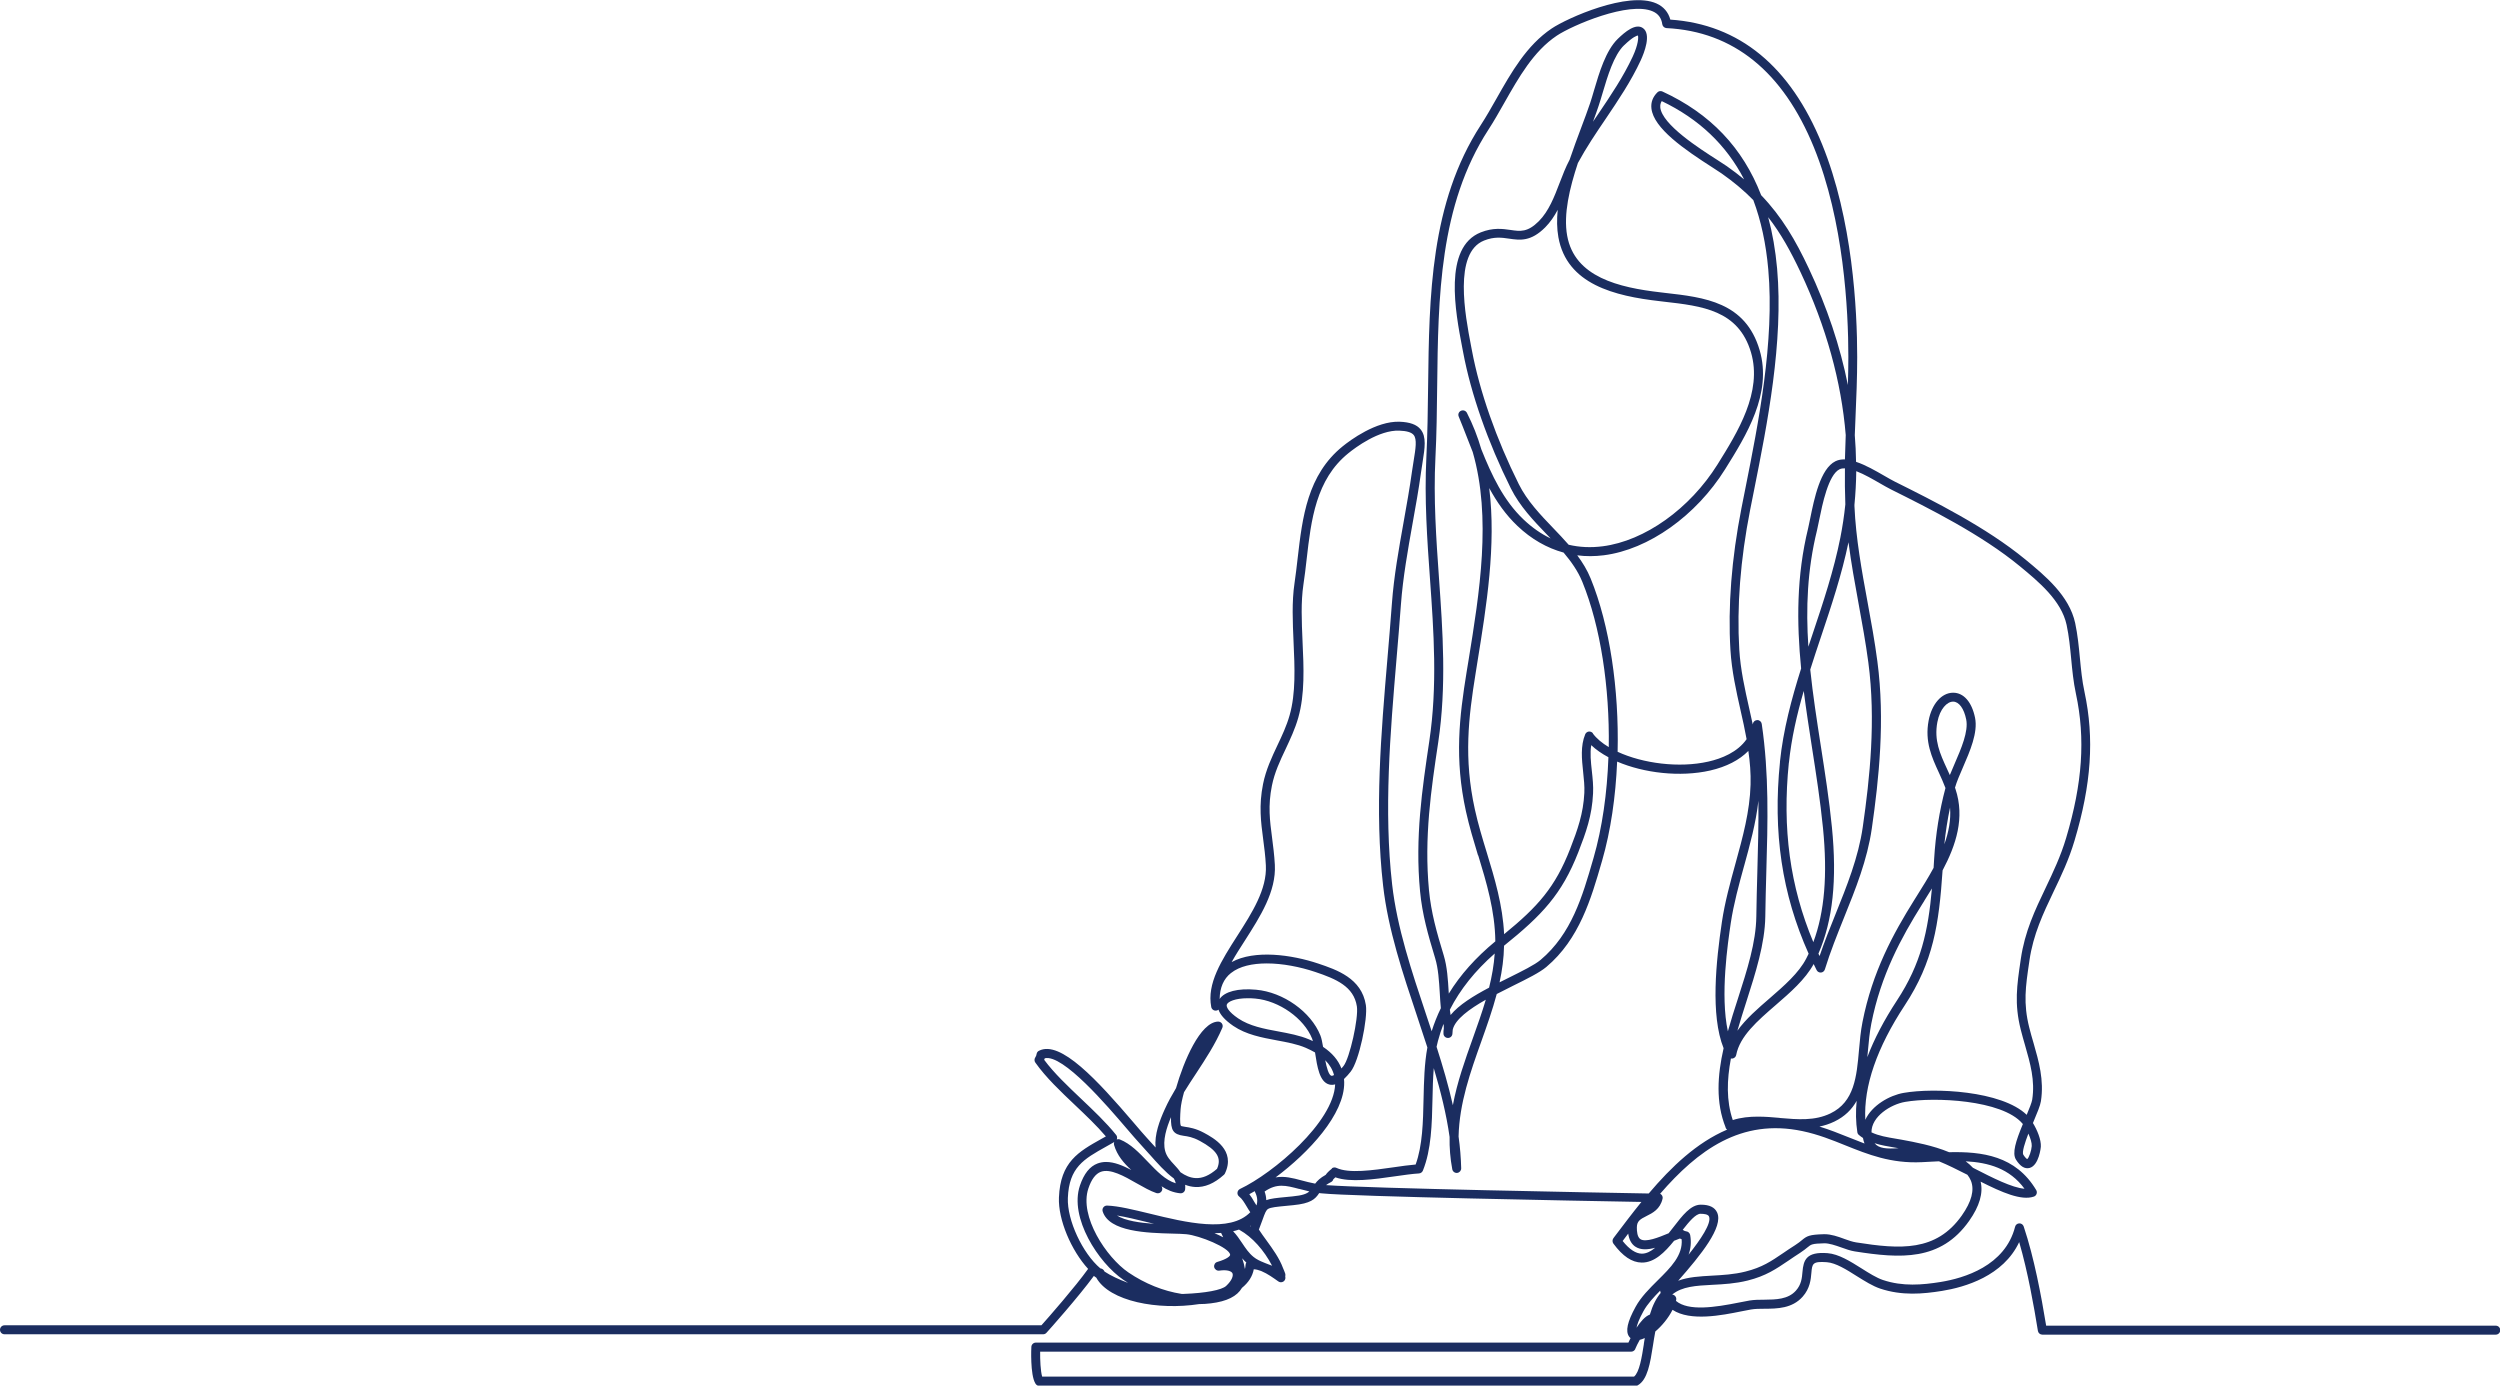
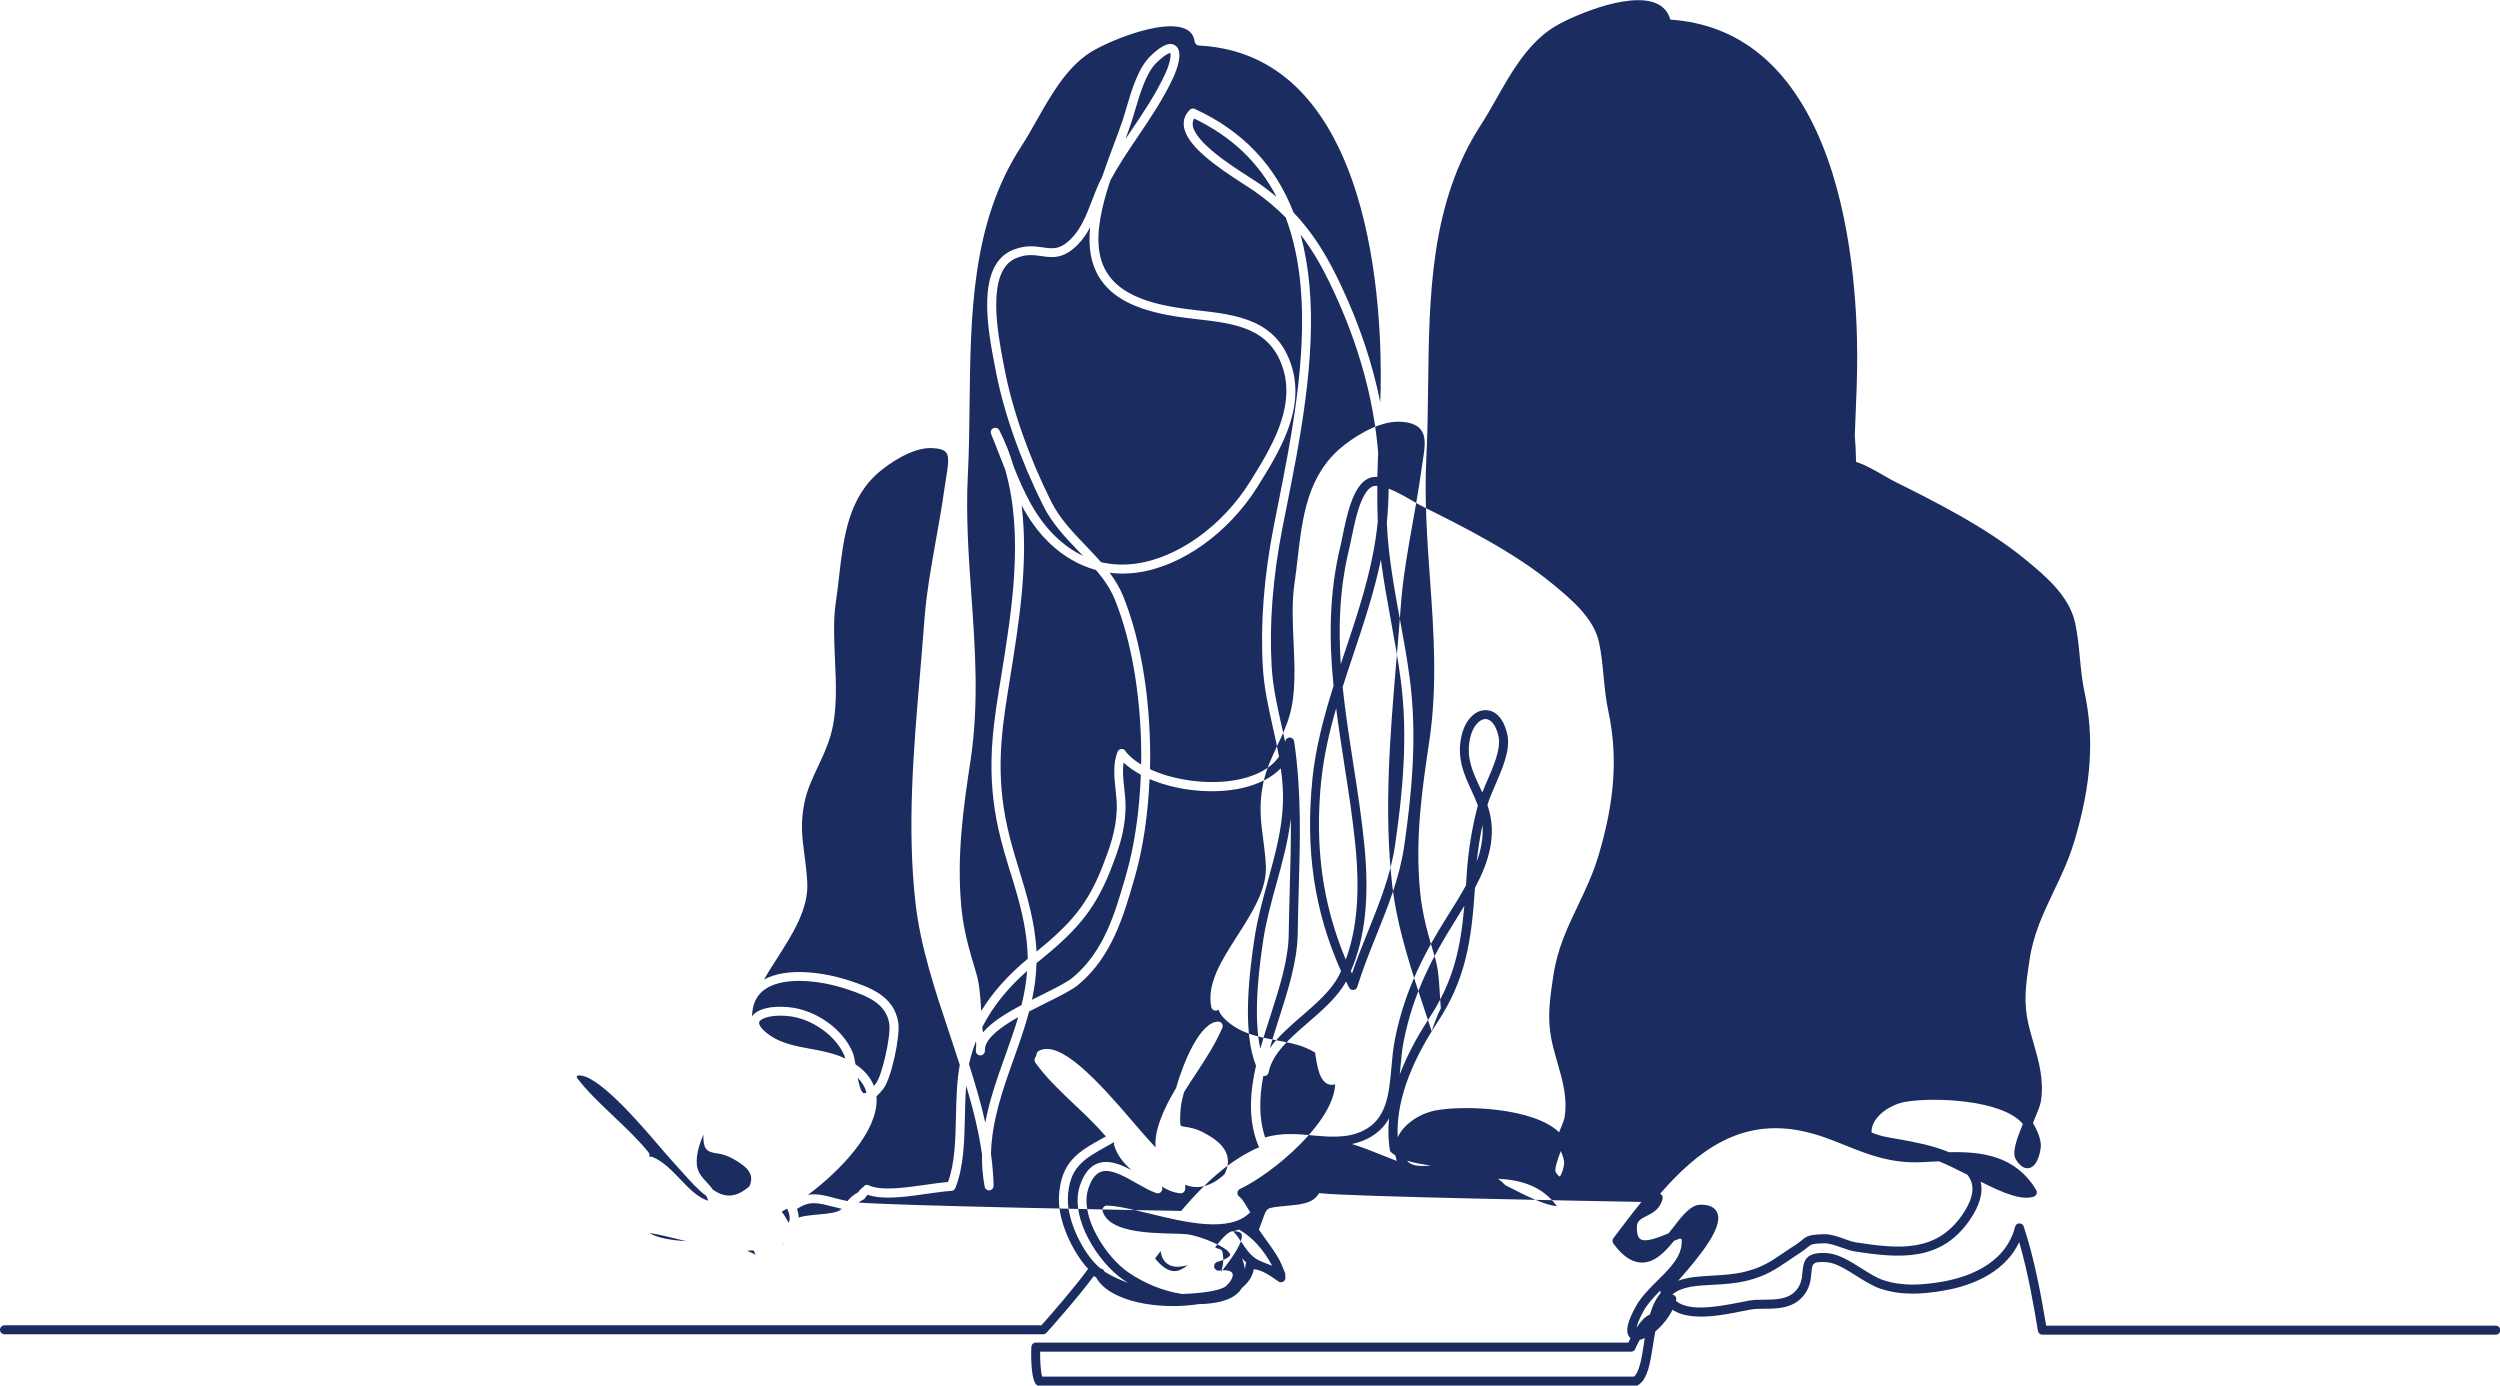
<svg xmlns="http://www.w3.org/2000/svg" id="_レイヤー_2" data-name="レイヤー 2" viewBox="0 0 372.71 206.57">
  <defs>
    <style>
      .cls-1 {
        fill: #1b2d60;
      }
    </style>
  </defs>
  <g id="_背景" data-name="背景">
-     <path class="cls-1" d="M154.36,206.25c-.8-1.27-.61-5.42-.6-5.46,.02-.35,.31-.63,.67-.63h88.34c.09-.19,.19-.42,.32-.67-.09-.07-.16-.15-.21-.22-.58-.79-.27-2.2,.96-4.44,.81-1.48,2.08-2.74,3.31-3.96,1.93-1.91,3.75-3.71,3.56-6.11-.09-.04-.18-.08-.26-.12-.27,.1-.57,.21-.87,.34-1.38,1.71-2.93,3.28-4.83,3.25-1.45-.02-2.83-.94-4.22-2.83-.17-.24-.17-.56,0-.8l.14-.19c1.31-1.73,2.64-3.5,4.04-5.22-9.53-.17-43.01-.8-47.67-1.28-.12-.01-.25-.03-.37-.04-.6,.93-1.3,1.55-3.85,1.8l-.92,.09c-1.57,.15-2.43,.23-2.84,.47-.31,.19-.46,.57-.85,1.66-.14,.39-.31,.86-.53,1.42,.34,.53,.73,1.06,1.13,1.61,.95,1.31,1.93,2.66,2.47,4.13,.12,.26,.22,.53,.32,.8,.05,.14,.05,.29,.01,.43,0,.04,.01,.08,.02,.12,.04,.27-.08,.53-.31,.67-.23,.14-.52,.13-.74-.03-.73-.52-1.62-1.16-2.51-1.53-.04-.02-.09-.03-.13-.05-.34-.13-.69-.22-1.02-.23-.19,1.05-.79,1.98-1.76,2.77-.73,1.26-2.25,2.02-4.65,2.31-.57,.07-1.15,.11-1.74,.11-6.1,.95-13.37-.39-15.33-3.94-.06-.04-.13-.09-.2-.14-.05-.04-.11-.08-.16-.12-2.3,3.14-6.73,8.12-7.08,8.49-.13,.14-.3,.21-.49,.21H.67c-.37,0-.67-.3-.67-.67,0-.37,.3-.67,.67-.67H155.26c1.05-1.17,5.05-5.74,6.96-8.41-2.51-2.74-4.48-7.33-4.35-10.63,.21-5.32,2.92-6.84,6.35-8.76,.21-.12,.43-.24,.65-.36-1.36-1.6-3-3.15-4.59-4.66-2.13-2.02-4.34-4.1-5.93-6.35-.16-.23-.16-.53-.01-.76,.11-.17,.18-.33,.2-.51,.03-.21,.16-.4,.36-.49,3.19-1.63,8.72,4.41,14.12,10.73,.78,.92,1.46,1.71,1.91,2.2,.46,.49,.91,1,1.35,1.49-.19-1.93,.61-4.03,1.37-5.7,.49-1.09,1.07-2.13,1.68-3.15,1.13-3.97,3.59-9.84,6.27-9.92,.22,0,.44,.1,.57,.29,.13,.19,.15,.43,.06,.64-1.05,2.45-2.49,4.63-3.87,6.74-.64,.97-1.26,1.91-1.84,2.86-.28,1-.46,1.88-.51,2.53-.07,.95-.13,2.08,.03,2.45,.03,.07,.12,.1,.64,.18,.63,.09,1.59,.23,2.83,.9,1.42,.77,4.76,2.59,3.11,6.05-.04,.08-.09,.15-.16,.21-1.45,1.3-2.85,1.89-4.29,1.81-.51-.03-1-.14-1.48-.33,.02,.2,.02,.41,0,.64-.01,.18-.09,.35-.23,.47-.14,.12-.32,.17-.5,.16-1.04-.1-1.96-.49-2.8-1.05,.16,.23,.17,.54,0,.77-.17,.24-.48,.34-.76,.25-.92-.31-1.91-.88-2.96-1.47-1.83-1.05-3.91-2.23-5.33-1.7-.78,.3-1.39,1.11-1.85,2.48-1.39,4.13,2.67,10.27,5.97,12.52,2.47,1.68,5.22,2.78,7.93,3.2,.11,0,.21,0,.32,0,3.25-.12,5.67-.58,6.32-1.19,.88-.82,1.1-1.54,.94-1.89-.14-.29-.74-.57-1.97-.39-.34,.05-.67-.18-.75-.52-.07-.34,.13-.69,.47-.78,1.54-.45,1.92-.9,1.91-1.07-.1-1.05-4.56-2.87-6.54-3.06-.5-.05-1.22-.07-2.05-.09-3.77-.1-9.46-.25-10.42-3.32-.06-.21-.02-.43,.11-.6,.13-.17,.34-.27,.56-.26,1.69,.06,3.95,.62,6.35,1.2,5.35,1.31,11.96,2.92,14.99-.21-.2-.28-.38-.58-.55-.87-.35-.58-.67-1.13-1.1-1.46-.19-.14-.29-.37-.26-.6,.02-.23,.17-.44,.38-.54,4.97-2.35,13.96-9.96,14.18-15.59-.29,.08-.58,.1-.88,.02-1.45-.39-1.79-2.62-2.12-4.78-.42-.24-.88-.47-1.38-.69-1.28-.55-2.75-.82-4.31-1.11-2.25-.42-4.58-.85-6.5-2.16-1.36-.93-1.98-1.75-2.2-2.42-.09,.07-.2,.13-.33,.14-.35,.05-.68-.18-.75-.53-.68-3.5,1.54-6.96,3.89-10.63,2.18-3.41,4.44-6.93,4.25-10.49-.07-1.41-.24-2.68-.4-3.9-.34-2.58-.66-5.02-.02-8.22,.43-2.15,1.31-4,2.15-5.79,.67-1.41,1.36-2.87,1.81-4.46,.94-3.29,.76-7.17,.59-10.93-.13-2.96-.27-6.01,.14-8.75,.18-1.22,.33-2.5,.47-3.73,.71-6.11,1.44-12.43,6.72-16.7,1.1-.89,4.97-3.78,8.48-3.66,1.54,.06,2.54,.42,3.13,1.14,.9,1.1,.63,2.76,.3,4.86-.08,.49-.16,1.02-.24,1.58-.34,2.49-.8,5.06-1.25,7.55-.71,4-1.45,8.13-1.74,12.09-.2,2.69-.43,5.46-.66,8.14-.94,11.1-1.91,22.57-.65,33.66,.73,6.4,2.91,12.92,5.02,19.23,.29,.87,.58,1.74,.87,2.62,.37-1.18,.83-2.33,1.37-3.44-.07-.72-.12-1.47-.16-2.25-.11-1.8-.22-3.66-.69-5.2-1.07-3.53-1.92-6.5-2.25-9.97-.77-8.04,.33-15.34,1.38-22.41,1.23-8.24,.66-16.33,.1-24.16-.42-5.87-.85-11.95-.54-18.13,.17-3.47,.22-7.08,.26-10.56,.16-13.46,.32-27.38,7.86-38.99,.8-1.23,1.54-2.54,2.33-3.93,2.21-3.91,4.5-7.95,8.24-10.46,2.31-1.55,11.38-5.61,15.61-3.73,1.06,.47,1.77,1.3,2.07,2.41,10.27,.7,17.88,6.94,22.62,18.57,4.56,11.18,5.24,24.69,5.24,31.75,0,3.08-.13,6.17-.26,9.16-.03,.82-.07,1.64-.1,2.47,.11,1.33,.17,2.66,.19,3.98,1.41,.46,2.91,1.33,4.23,2.09,.58,.33,1.12,.65,1.55,.86,5.73,2.86,13.59,6.77,19.48,11.62,2.91,2.4,6.53,5.38,7.41,9.48,.37,1.75,.54,3.5,.7,5.19,.16,1.66,.32,3.38,.69,5.08,1.48,6.92,1.02,13.75-1.49,22.15-.84,2.83-2,5.27-3.13,7.62-1.55,3.26-3.02,6.34-3.59,10.24l-.03,.22c-.55,3.7-.91,6.15,0,9.78,.19,.78,.42,1.56,.64,2.31,.78,2.72,1.59,5.53,1.1,8.68-.1,.66-.56,1.75-1.09,3.01-.03,.07-.06,.15-.1,.24,.63,1.03,1.24,2.48,1.18,3.54,0,.03-.26,2.79-1.69,3.16-.7,.18-1.38-.23-2.01-1.23-.62-.97-.04-2.75,1.02-5.32-.03-.03-.05-.06-.08-.09-3.03-3.52-13.13-3.97-17.48-3.21-2.14,.37-5.04,2.18-5.01,4.54,1.07,.52,2.35,.73,3.59,.94,.31,.05,.62,.1,.93,.16,1.89,.35,4.66,.86,7.05,1.86,4.91-.11,9.93,.51,12.99,5.65,.1,.17,.12,.38,.05,.57-.07,.19-.22,.34-.41,.4-1.86,.64-4.76-.63-7.93-2.23,.41,1.69-.16,3.65-1.71,5.85-4.25,6.02-10.23,5.62-17.05,4.55-.65-.1-1.34-.35-2.01-.59-.88-.31-1.8-.63-2.55-.62-1.82,.05-1.95,.16-2.48,.6-.25,.2-.58,.48-1.12,.83-.63,.4-1.18,.78-1.71,1.14-1.89,1.28-3.38,2.3-6.09,2.98-1.83,.46-3.65,.56-5.26,.64-2.47,.13-4.51,.24-6,1.45,.17,.02,.34,.1,.45,.24,.14,.16,.19,.38,.14,.59-.01,.04-.02,.08-.03,.12,1.86,1.56,5.78,.97,9.46,.23,.59-.12,1.1-.22,1.52-.29,.69-.11,1.42-.12,2.19-.12,1.74-.02,3.54-.04,4.71-1.35,.82-.92,.9-1.87,.98-2.79,.15-1.73,.52-3.04,3.73-2.8,1.67,.13,3.4,1.22,5.07,2.27,1.14,.72,2.22,1.4,3.19,1.73,2.97,1,5.89,.73,8.59,.3,3.51-.57,9.63-2.39,11.12-8.24,.07-.29,.33-.49,.62-.5,.3-.01,.56,.17,.66,.46,1.57,4.69,2.61,10.3,3.35,14.79h67.03c.37,0,.67,.3,.67,.67,0,.37-.3,.67-.67,.67h-67.6c-.33,0-.61-.24-.66-.56-.59-3.65-1.49-8.77-2.79-13.24-2.37,5.06-8.08,6.73-11.51,7.28-2.87,.46-5.98,.74-9.23-.35-1.12-.38-2.26-1.1-3.48-1.86-1.53-.97-3.12-1.97-4.46-2.07-2.15-.16-2.18,.24-2.3,1.58-.08,.98-.2,2.32-1.31,3.57-1.57,1.75-3.76,1.78-5.7,1.79-.72,0-1.4,.01-1.99,.11-.39,.06-.89,.16-1.46,.28-2.87,.58-7.59,1.53-10.24-.23-.62,1.23-1.58,2.39-2.57,3.23-.13,.68-.24,1.38-.35,2.09-.41,2.62-.8,5.1-2.26,5.93-.1,.06-.21,.09-.33,.09h-88.88c-.23,0-.44-.12-.57-.31Zm90.71-5.91c.04-.28,.09-.57,.14-.86-.26,.12-.51,.21-.75,.27-.29,.52-.52,.99-.63,1.26-.02,.06-.04,.11-.07,.17-.12,.2-.34,.33-.57,.33h-88.12c-.02,1.19,.06,2.92,.3,3.72h88.24c.8-.65,1.16-2.89,1.47-4.89Zm2.51-7.58c-.03-.11-.06-.23-.08-.34-.96,.97-1.89,1.97-2.49,3.06-.69,1.25-.94,2.01-1.03,2.46,.58-.88,1.27-1.7,1.99-1.96,.41-1.39,.95-2.43,1.61-3.22Zm-78.92-18.33c-1.11-1.02-2.11-2.16-2.57-3.73-.04-.15-.03-.3,.02-.44-.42,.25-.84,.48-1.24,.7-3.3,1.85-5.49,3.07-5.67,7.64-.13,3.31,2.2,8.26,4.84,10.49,.21,.03,.39,.13,.52,.29,.04,.05,.08,.11,.11,.19,.9,.6,2.14,1.18,3.51,1.69-.23-.15-.47-.3-.7-.46-3.72-2.53-8.1-9.27-6.48-14.05,.6-1.77,1.46-2.86,2.64-3.3,.41-.15,.83-.22,1.26-.22,1.22,0,2.51,.54,3.76,1.2Zm106.29,10.27c.64,.23,1.24,.44,1.77,.52,6.59,1.04,11.93,1.4,15.75-4,1.46-2.07,1.92-3.82,1.36-5.2-.13-.31-.3-.6-.52-.88-1.46-.74-2.93-1.48-4.24-2.01-.46,.02-.92,.05-1.38,.07-.39,.02-.77,.04-1.15,.06-4.62,.23-8.07-1.16-11.41-2.5-2-.81-4.08-1.64-6.41-2.13-9.18-1.94-15.61,2.88-21.22,9.34,.09,.04,.17,.11,.24,.19,.12,.16,.17,.37,.12,.56-.36,1.55-1.48,2.12-2.39,2.57-.96,.48-1.42,.76-1.44,1.67-.01,.64,.07,1.46,.52,1.77,.79,.54,2.75-.26,4.17-.85,.01,0,.02,0,.04-.01,.22-.28,.44-.56,.66-.84,1.41-1.83,2.63-3.42,4.12-3.43,.02,0,.03,0,.05,0,1.25,0,2.06,.39,2.41,1.17,.97,2.13-2.41,6.31-5.81,10.17,1.51-.57,3.25-.66,5.02-.76,1.62-.09,3.31-.18,5.01-.61,2.49-.62,3.82-1.53,5.66-2.78,.54-.37,1.1-.75,1.75-1.16,.47-.3,.76-.54,.99-.73,.77-.64,1.12-.84,3.3-.9,.04,0,.07,0,.11,0,.98,0,1.97,.35,2.93,.7Zm-89.76,2.89c.19,.54,.33,1.08,.41,1.6,.05-.19,.08-.39,.09-.59,0-.14,.05-.27,.12-.37-.23-.2-.43-.42-.62-.64Zm-1.36-4.04c.53,.55,.94,1.16,1.35,1.77,.52,.78,1.01,1.51,1.72,2.08,.43,.35,.96,.6,1.54,.83,.06,.02,.13,.05,.19,.08,.16,.06,.33,.12,.49,.19,.17,.07,.35,.13,.53,.2-1.2-2.31-2.96-4.28-4.84-5.33-.03-.02-.07-.04-.1-.06-.28,.1-.58,.18-.88,.25Zm69.71-2.6c-.73,0-1.7,1.15-2.67,2.39,.02,.01,.04,.02,.05,.04,.15,.11,.32,.18,.46,.19,.3,.03,.54,.25,.6,.55,.19,1.08,.08,2.04-.24,2.93,1.77-2.22,3.48-4.73,3.04-5.7-.15-.34-.8-.39-1.2-.39-.01,0-.02,0-.04,0Zm-9.75,4.9c-.57-.39-.92-1.04-1.05-1.94-.28,.37-.56,.73-.83,1.1,1,1.25,1.96,1.88,2.85,1.89h.02c.67,0,1.34-.34,1.98-.88-1.12,.3-2.18,.37-2.98-.18Zm-62.73-2c.45,.19,.88,.39,1.3,.61-.1-.22-.21-.43-.31-.65-.32,.02-.65,.04-.98,.04Zm5.33-1.06s.05,.03,.07,.05c.02-.04,.03-.09,.05-.13-.04,.03-.08,.06-.12,.08Zm-14.34-.34c-.33-.08-.65-.16-.97-.24-1.64-.4-3.22-.79-4.56-1,1.23,.79,3.46,1.1,5.53,1.24Zm14.2-4.42c.28,.35,.51,.74,.73,1.13,.11,.19,.22,.38,.34,.55,.19-.59,.16-1.25-.21-1.99-.02-.05-.04-.09-.05-.14-.27,.16-.54,.31-.8,.45Zm7.43-.78c-1.97-.52-3.32-.88-5.15,.39,.16,.43,.24,.86,.25,1.28,.64-.24,1.55-.33,3.01-.47l.92-.09c1.48-.14,2.11-.39,2.49-.74-.54-.12-1.04-.25-1.52-.38Zm63.59-9.15c-1.5-3.74-1.23-7.76-.31-11.83-1.98-4.94-1.12-13-.25-18.84,.44-2.95,1.24-5.85,2.01-8.65,1.11-4.02,2.15-7.82,2.26-11.8,.05-1.71-.09-3.39-.33-5.03-1.33,1.36-3.26,2.36-5.69,2.92-4.48,1.02-9.88,.38-13.87-1.33-.22,5.24-.96,10.34-2.24,14.77l-.08,.27c-1.55,5.36-3.31,11.44-8.24,15.58-1,.84-2.83,1.75-4.94,2.79-.78,.39-1.61,.8-2.45,1.24-.64,2.41-1.48,4.76-2.3,7.07-1.62,4.54-3.28,9.2-3.39,14.18,.22,1.58,.35,3.16,.39,4.74,0,.35-.25,.64-.6,.68-.35,.04-.66-.2-.73-.54-.31-1.65-.43-3.25-.4-4.82-.48-3.41-1.34-6.84-2.36-10.26-.12,1.51-.16,3.08-.19,4.62-.08,3.71-.17,7.54-1.43,10.66-.1,.24-.32,.4-.58,.42-1.01,.06-2.26,.24-3.59,.43-3.12,.45-6.64,.95-8.88,.15-.11,.1-.23,.22-.31,.3-.05,.18-.17,.33-.34,.41-.3,.15-.54,.3-.74,.45,6.4,.49,40.73,1.12,48.11,1.25,3.39-4,7.16-7.59,11.68-9.52-.09-.07-.17-.17-.22-.28Zm36.86,5.99c.08,.04,.16,.08,.25,.13,2.65,1.36,5.6,2.86,7.44,3-2.21-3.02-5.36-3.91-8.77-4.09,.4,.3,.77,.62,1.09,.97Zm-95.59,.1c.2-.16,.47-.19,.7-.08,1.85,.87,5.4,.36,8.54-.09,1.17-.17,2.29-.33,3.27-.41,1.03-2.83,1.11-6.37,1.18-9.8,.06-2.58,.12-5.24,.57-7.65-.5-1.55-1.01-3.09-1.52-4.62-2.13-6.37-4.34-12.96-5.08-19.5-1.28-11.22-.3-22.76,.65-33.92,.23-2.68,.46-5.45,.66-8.13,.29-4.03,1.04-8.2,1.76-12.23,.44-2.47,.9-5.03,1.24-7.5,.08-.57,.16-1.11,.25-1.61,.29-1.77,.51-3.17,0-3.8-.33-.4-1.03-.61-2.14-.65-3.05-.12-6.58,2.54-7.59,3.36-4.86,3.92-5.56,9.97-6.23,15.82-.14,1.24-.29,2.53-.48,3.77-.39,2.61-.26,5.47-.13,8.49,.18,3.86,.36,7.86-.64,11.36-.48,1.69-1.2,3.2-1.88,4.66-.85,1.79-1.65,3.49-2.05,5.48-.6,2.98-.31,5.2,.03,7.78,.16,1.25,.33,2.54,.41,4.01,.21,3.98-2.17,7.69-4.46,11.28-.7,1.09-1.39,2.16-1.98,3.22,3.42-1.87,8.95-1.11,12.91,.22,2.73,.92,6.48,2.18,7.1,6.19,.31,2-1.01,8.37-2.27,9.93-.28,.35-.62,.75-.99,1.09,.01,.15,.02,.31,.03,.47,.09,4.78-5.32,10.54-10.23,14.2,1.32-.23,2.54,.09,3.88,.45,.61,.16,1.28,.34,2.02,.48,.31-.42,.77-.87,1.57-1.31,.15-.23,.42-.53,.94-.94Zm-27.18-2.11c-.46-.52-.94-1.06-1.41-1.57-.48-.51-1.16-1.31-1.96-2.24-2.89-3.38-9.52-11.15-12.23-10.5-.03,.08-.06,.16-.09,.23,1.49,2.01,3.54,3.94,5.51,5.81,1.82,1.73,3.71,3.51,5.22,5.39,.12,.15,.17,.35,.13,.54,0,.05-.02,.1-.04,.14,.15-.06,.32-.06,.48,0,1.58,.63,2.88,1.99,4.13,3.3,1.35,1.41,2.64,2.76,4.19,3.23-.06-.26-.16-.5-.29-.72-1.26-.93-2.44-2.26-3.65-3.63Zm7.49-2c-1.03-.56-1.78-.67-2.38-.75-1.56-.22-1.94-.81-1.89-2.78-.65,1.53-1.29,3.5-.87,5.05,.22,.82,.76,1.41,1.33,2.02,.32,.35,.67,.72,.95,1.14,.73,.51,1.47,.83,2.24,.87,1.03,.06,2.08-.39,3.21-1.38,.72-1.63,0-2.77-2.6-4.18Zm122.8,2.08c.31,.48,.51,.61,.57,.64,.28-.18,.64-1.3,.68-1.94,.03-.46-.19-1.17-.5-1.86-.51,1.33-.99,2.78-.75,3.15Zm-19.3-1.1c-.93-.16-1.93-.32-2.88-.63,.63,.81,1.83,.86,3.58,.75-.23-.04-.46-.08-.7-.12Zm-5.22-1.86c-.13-.1-.21-.25-.23-.41-.23-1.5-.26-3.06-.1-4.67-.71,1.26-1.75,2.33-3.33,3.09-.73,.35-1.47,.59-2.22,.74,1.53,.47,2.96,1.04,4.35,1.6,.79,.32,1.58,.63,2.37,.93-.1-.25-.18-.53-.23-.83-.21-.13-.41-.28-.6-.44Zm-11.81-2.53c2.69,.23,5.23,.45,7.57-.68,3.57-1.72,3.91-5.48,4.26-9.47,.12-1.38,.25-2.8,.52-4.16,1.47-7.49,4.58-13.17,7.72-18.19l.37-.59c.85-1.35,1.73-2.76,2.51-4.2,.03-.43,.06-.87,.08-1.32,.22-3.66,.79-7.22,1.69-10.58-.3-.79-.64-1.55-.98-2.29-1.05-2.28-2.13-4.63-1.53-7.77,.47-2.47,1.93-4.14,3.64-4.15h.02c1.57,0,2.78,1.39,3.26,3.73,.45,2.2-.75,4.97-1.81,7.41-.48,1.1-.93,2.14-1.18,3.02,.02,.06,.04,.13,.07,.19,1.43,4.3,.08,8.37-1.92,12.14-.54,8.03-1.38,13.63-5.63,20.1-4.17,6.34-6.15,12.08-5.89,17.08,.99-2.15,3.6-3.64,5.71-4.01,4.57-.8,14.61-.33,18.35,3.27,.39-.93,.75-1.82,.82-2.25,.45-2.86-.29-5.41-1.06-8.1-.22-.77-.45-1.56-.65-2.36-.97-3.88-.57-6.57-.02-10.3l.03-.22c.6-4.1,2.11-7.27,3.71-10.62,1.1-2.31,2.24-4.7,3.05-7.43,2.44-8.18,2.89-14.8,1.46-21.49-.38-1.77-.55-3.53-.71-5.23-.16-1.65-.32-3.36-.68-5.04-.78-3.64-4.2-6.46-6.95-8.73-5.77-4.76-13.55-8.63-19.22-11.46-.47-.23-1.03-.56-1.63-.9-1.04-.6-2.36-1.37-3.56-1.83-.02,1.68-.11,3.36-.27,5.01,0,.07,0,.13,0,.2,.21,4.84,1.1,9.67,1.96,14.35,.53,2.87,1.07,5.83,1.46,8.81,1.16,8.77,.23,17.51-.83,24.89-.67,4.7-2.44,9.07-4.14,13.29-1.01,2.52-2.06,5.12-2.86,7.73-.08,.26-.31,.45-.58,.47-.27,.02-.53-.12-.65-.37-.15-.3-.3-.6-.44-.9-1.26,2.31-3.49,4.24-5.65,6.11-2.75,2.38-5.36,4.64-5.9,7.45-.05,.27-.27,.48-.55,.53-.08,.01-.17,.01-.24,0-.6,3.19-.7,6.29,.28,9.17,1.23-.39,2.48-.51,3.75-.51,1.1,0,2.21,.09,3.29,.19Zm-48.74-13.15c-.01,.24-.03,.46-.05,.63-.04,.35-.34,.61-.69,.59-.35-.01-.63-.29-.64-.64-.01-.26,0-.51,.05-.76,0-.3,0-.55-.05-.69-.32,.84-.6,1.69-.83,2.57-.07,.28-.14,.56-.2,.84,.92,2.88,1.78,5.79,2.43,8.71,.64-3.45,1.82-6.75,2.98-9.99,.69-1.94,1.37-3.84,1.93-5.74-2.44,1.38-4.58,2.93-4.93,4.47Zm-19.01,4.54c.21,1.07,.51,2.21,.92,2.32,.03,0,.15,.03,.39-.11-.21-.81-.65-1.55-1.31-2.21Zm-14.05-13c-1.1,.87-1.66,2.17-1.69,3.87,.73-1.1,2.74-1.63,5.43-1.38,4.06,.36,8.18,3.29,9.59,6.81,.17,.42,.28,1.02,.4,1.71,1.35,.9,2.26,1.97,2.74,3.22,.1-.11,.2-.23,.31-.37,.92-1.15,2.26-7.13,1.99-8.89-.46-2.96-3.08-4.08-6.21-5.13-2.27-.76-4.87-1.27-7.22-1.27-2.13,0-4.05,.41-5.32,1.42Zm103.37-10.77l-.37,.59c-3.07,4.91-6.11,10.47-7.54,17.74-.25,1.29-.38,2.68-.5,4.02-.03,.32-.06,.64-.09,.96,1.02-2.7,2.5-5.53,4.43-8.47,3.57-5.44,4.64-10.3,5.2-16.68-.38,.62-.76,1.24-1.14,1.84Zm-103.99,15.48c-.12,.33,.25,1.07,1.69,2.05,1.69,1.15,3.87,1.56,5.99,1.95,1.56,.29,3.18,.59,4.59,1.19,.19,.08,.38,.16,.56,.25-.04-.14-.07-.26-.11-.36-1.22-3.04-4.93-5.66-8.47-5.98-.4-.04-.77-.05-1.11-.05-1.92,0-2.98,.51-3.14,.94Zm77.11-20.65c-.76,2.77-1.55,5.63-1.98,8.5-.43,2.92-1.6,10.74-.43,16.13,.45-1.62,.97-3.24,1.49-4.85,1.39-4.32,2.7-8.41,2.75-12.26,.03-2.22,.09-4.44,.15-6.59,.1-3.63,.2-7.16,.16-10.67-.37,3.33-1.27,6.58-2.14,9.75Zm5.35-15.54c.49-4.75,1.73-9.39,3.16-13.92-.67-6.82-.7-13.79,1.05-20.93,.09-.36,.19-.85,.3-1.42,.6-2.96,1.51-7.44,3.77-8.55,.43-.21,.9-.29,1.41-.27,.03-1.22,.07-2.43,.12-3.63-.65-7.96-2.92-16.16-6.74-24.29-1.44-3.05-2.91-5.74-4.82-8.19,.64,2.36,1.08,4.91,1.33,7.65,.97,10.96-1.47,23.19-3.43,33.02-.2,1.01-.4,2-.59,2.96-1.46,7.44-2,14.44-1.62,20.81,.18,3.01,.84,5.95,1.48,8.79,.18,.79,.36,1.6,.53,2.4,0-.04,.02-.08,.02-.12,.06-.31,.34-.54,.66-.54,0,0,.01,0,.01,0,.33,0,.6,.25,.65,.57,1.1,7.49,.9,14.61,.68,22.15-.06,2.14-.12,4.36-.15,6.57-.06,4.06-1.46,8.43-2.81,12.65-.46,1.45-.93,2.91-1.35,4.37,1.25-1.75,3.05-3.31,4.81-4.83,2.14-1.86,4.36-3.78,5.47-5.96,.12-.23,.23-.46,.34-.69-3.99-8.92-5.34-18.09-4.27-28.6Zm-42.51,28.56c-2.94,2.59-5.16,5.36-6.7,8.39,.03,.27,.07,.54,.11,.79,1.24-1.51,3.41-2.85,5.74-4.08,.42-1.68,.72-3.37,.84-5.1Zm-2.5-14.62c-.64-2.12-1.31-4.32-1.8-6.56-1.73-7.88-.98-14.08,.1-20.78l.28-1.7c1.64-10.09,3.46-21.31,.63-31.09-.28-.71-.56-1.43-.84-2.14-.43-1.1-.83-2.14-1.25-3.15-.14-.33,0-.71,.34-.86,.32-.15,.71-.02,.88,.3,.9,1.76,1.61,3.58,2.15,5.44,1.54,3.85,3.31,7.64,6.31,10.48,1.27,1.2,2.61,2.14,4.03,2.81-.19-.2-.38-.39-.57-.59-1.99-2.07-4.04-4.21-5.37-6.88-3.41-6.85-5.94-14.05-7.11-20.29l-.14-.73c-1-5.21-2.85-14.91,2.77-17.14,1.85-.73,3.22-.53,4.43-.36,1.48,.22,2.55,.37,4.23-1.31,1.48-1.49,2.3-3.62,3.09-5.69,.45-1.17,.91-2.38,1.5-3.48,0,0,.01-.02,.01-.03,.54-1.62,1.14-3.2,1.69-4.68,.5-1.33,.97-2.58,1.35-3.71,.19-.56,.38-1.21,.58-1.9,.78-2.65,1.76-5.95,3.55-7.69,1.09-1.06,2.67-2.37,3.75-1.6,1.28,.91,.19,3.67-.34,4.82-1.43,3.09-3.36,5.95-5.22,8.71-1.44,2.12-2.92,4.32-4.14,6.58-1.24,3.74-2.18,7.66-1.6,10.84,1.11,6.17,7.68,7.73,13.97,8.45l.58,.07c5.91,.67,12.03,1.36,14.14,8.53,1.91,6.47-2,12.73-5.14,17.76-4.33,6.94-11.42,11.98-18.08,12.83-1.35,.17-2.68,.18-3.97,.01,.8,1.07,1.49,2.2,2,3.45,2.86,7.01,4.24,16.58,4.02,25.84,3.76,1.74,9.18,2.45,13.53,1.46,1.99-.45,4.35-1.4,5.7-3.34-.26-1.45-.58-2.88-.9-4.29-.65-2.89-1.32-5.88-1.51-9-.39-6.48,.16-13.59,1.64-21.14,.19-.97,.39-1.96,.59-2.97,1.94-9.74,4.36-21.87,3.41-32.64-.34-3.83-1.08-7.27-2.23-10.33-1.34-1.37-2.89-2.68-4.71-3.96-.31-.21-.79-.52-1.34-.88-4.25-2.72-8.82-5.87-9.14-8.83-.1-.9,.2-1.7,.89-2.39,.2-.2,.5-.25,.75-.13,7.12,3.28,11.99,8.38,14.72,15.46,3.08,3.2,5.13,6.72,7.1,10.91,2.73,5.79,4.68,11.63,5.83,17.39,.04-1.39,.07-2.79,.07-4.19,0-6.96-.67-20.28-5.14-31.25-4.61-11.29-12-17.27-21.97-17.77-.32-.02-.58-.26-.63-.57-.13-.93-.59-1.56-1.41-1.92-3.52-1.57-12.02,2.08-14.32,3.62-3.48,2.33-5.68,6.24-7.82,10.01-.8,1.41-1.55,2.74-2.37,4-7.33,11.29-7.49,25.01-7.64,38.28-.04,3.5-.08,7.12-.26,10.61-.31,6.11,.12,12.14,.53,17.97,.56,7.9,1.14,16.07-.11,24.45-1.05,6.99-2.13,14.21-1.38,22.09,.32,3.35,1.15,6.26,2.2,9.71,.51,1.68,.63,3.63,.74,5.51,0,.06,0,.12,.01,.18,1.71-2.79,4.01-5.37,6.94-7.79-.05-4.57-1.32-8.77-2.55-12.82Zm16.88-16.43c-.2,1.18-.06,2.49,.09,3.86,.12,1.1,.24,2.23,.18,3.34-.15,3.29-1.05,5.81-2.2,8.76-2.45,6.27-5.4,9.38-11.07,13.94-.03,1.86-.28,3.67-.67,5.46,.48-.24,.97-.48,1.44-.72,1.95-.97,3.79-1.88,4.67-2.62,4.62-3.88,6.25-9.49,7.82-14.93l.08-.27c1.3-4.49,2.03-9.69,2.22-15.02-.99-.53-1.86-1.13-2.56-1.8Zm34.25-16.15c-.54,1.61-1.08,3.24-1.6,4.88,.39,3.77,.98,7.56,1.58,11.42,.61,3.93,1.25,8,1.65,12.08,.78,7.85,.14,13.89-2.01,18.85,.06,.12,.11,.24,.17,.36,.72-2.12,1.56-4.22,2.38-6.25,1.67-4.15,3.41-8.45,4.06-12.99,1.05-7.3,1.97-15.92,.83-24.53-.39-2.94-.93-5.89-1.45-8.74-.55-3-1.11-6.07-1.51-9.18-1,4.82-2.57,9.54-4.1,14.1Zm-4.79,18.77c-1,9.81,.16,18.41,3.65,26.75,1.68-4.52,2.13-10.01,1.44-17.01-.4-4.04-1.03-8.09-1.64-12-.43-2.79-.87-5.6-1.23-8.44-1.02,3.51-1.84,7.09-2.21,10.7Zm-29.23-4.37c.56,.76,1.38,1.44,2.38,2.04,.14-8.87-1.21-17.95-3.94-24.64-.66-1.61-1.65-3.01-2.79-4.36-2.49-.68-4.82-2.01-6.88-3.97-1.75-1.66-3.09-3.59-4.21-5.65,1.06,8.52-.41,17.6-1.76,25.93l-.27,1.7c-1.06,6.57-1.79,12.63-.11,20.28,.48,2.19,1.14,4.36,1.78,6.45,1.17,3.84,2.37,7.8,2.58,12.15,5.05-4.12,7.62-7,9.85-12.73,1.1-2.83,1.96-5.25,2.11-8.33,.05-1.01-.07-2.09-.18-3.14-.2-1.89-.41-3.85,.31-5.6,.09-.22,.3-.38,.54-.41,.03,0,.05,0,.08,0,.21,0,.41,.1,.54,.27Zm52.41,16.53c.64-1.79,1-3.62,.85-5.48-.37,1.78-.66,3.61-.85,5.48Zm1.3-21.27c-.88,0-1.96,1.06-2.34,3.06-.51,2.72,.39,4.69,1.44,6.97,.14,.3,.28,.61,.42,.92,.22-.54,.46-1.1,.71-1.68,.98-2.26,2.09-4.82,1.73-6.61-.33-1.64-1.08-2.66-1.95-2.66h0Zm-16.13-34.78c-.3-.01-.57,.03-.79,.14-1.67,.82-2.57,5.24-3.05,7.62-.12,.58-.22,1.08-.31,1.47-1.46,5.94-1.67,11.65-1.29,17.36,.21-.63,.42-1.26,.63-1.89,1.56-4.66,3.17-9.48,4.14-14.38,.32-1.63,.57-3.27,.74-4.94-.07-1.8-.08-3.59-.06-5.38Zm-44.67-35.93c-2.15,2.16-3.78,1.92-5.37,1.69-1.1-.16-2.23-.33-3.75,.28-4.59,1.83-2.81,11.16-1.95,15.65l.14,.73c1.15,6.12,3.63,13.21,6.99,19.94,1.24,2.49,3.22,4.56,5.14,6.56,.77,.8,1.55,1.62,2.29,2.47,1.62,.38,3.31,.46,5.08,.23,6.28-.81,12.99-5.6,17.12-12.21,3-4.81,6.72-10.79,4.99-16.68-1.86-6.32-7.28-6.93-13.01-7.58l-.58-.07c-6.77-.77-13.87-2.51-15.13-9.54-.23-1.29-.24-2.66-.1-4.08-.5,.95-1.1,1.84-1.86,2.61Zm17.15-17.88c.28,2.58,5.85,6.14,8.53,7.85,.59,.38,1.06,.68,1.39,.91,.93,.65,1.78,1.31,2.58,1.97-2.66-5.15-6.74-9.01-12.28-11.67-.18,.29-.25,.6-.21,.94Zm-5.39-9.27c-1.54,1.49-2.46,4.61-3.2,7.1-.21,.7-.4,1.36-.6,1.94-.25,.75-.53,1.53-.84,2.36,.27-.4,.53-.79,.8-1.18,1.84-2.72,3.73-5.53,5.12-8.52,.85-1.84,.87-2.89,.78-3.15-.15,.02-.73,.17-2.05,1.45Z" />
+     <path class="cls-1" d="M154.36,206.25c-.8-1.27-.61-5.42-.6-5.46,.02-.35,.31-.63,.67-.63h88.34c.09-.19,.19-.42,.32-.67-.09-.07-.16-.15-.21-.22-.58-.79-.27-2.2,.96-4.44,.81-1.48,2.08-2.74,3.31-3.96,1.93-1.91,3.75-3.71,3.56-6.11-.09-.04-.18-.08-.26-.12-.27,.1-.57,.21-.87,.34-1.38,1.71-2.93,3.28-4.83,3.25-1.45-.02-2.83-.94-4.22-2.83-.17-.24-.17-.56,0-.8l.14-.19c1.31-1.73,2.64-3.5,4.04-5.22-9.53-.17-43.01-.8-47.67-1.28-.12-.01-.25-.03-.37-.04-.6,.93-1.3,1.55-3.85,1.8l-.92,.09c-1.57,.15-2.43,.23-2.84,.47-.31,.19-.46,.57-.85,1.66-.14,.39-.31,.86-.53,1.42,.34,.53,.73,1.06,1.13,1.61,.95,1.31,1.93,2.66,2.47,4.13,.12,.26,.22,.53,.32,.8,.05,.14,.05,.29,.01,.43,0,.04,.01,.08,.02,.12,.04,.27-.08,.53-.31,.67-.23,.14-.52,.13-.74-.03-.73-.52-1.62-1.16-2.51-1.53-.04-.02-.09-.03-.13-.05-.34-.13-.69-.22-1.02-.23-.19,1.05-.79,1.98-1.76,2.77-.73,1.26-2.25,2.02-4.65,2.31-.57,.07-1.15,.11-1.74,.11-6.1,.95-13.37-.39-15.33-3.94-.06-.04-.13-.09-.2-.14-.05-.04-.11-.08-.16-.12-2.3,3.14-6.73,8.12-7.08,8.49-.13,.14-.3,.21-.49,.21H.67c-.37,0-.67-.3-.67-.67,0-.37,.3-.67,.67-.67H155.26c1.05-1.17,5.05-5.74,6.96-8.41-2.51-2.74-4.48-7.33-4.35-10.63,.21-5.32,2.92-6.84,6.35-8.76,.21-.12,.43-.24,.65-.36-1.36-1.6-3-3.15-4.59-4.66-2.13-2.02-4.34-4.1-5.93-6.35-.16-.23-.16-.53-.01-.76,.11-.17,.18-.33,.2-.51,.03-.21,.16-.4,.36-.49,3.19-1.63,8.72,4.41,14.12,10.73,.78,.92,1.46,1.71,1.91,2.2,.46,.49,.91,1,1.35,1.49-.19-1.93,.61-4.03,1.37-5.7,.49-1.09,1.07-2.13,1.68-3.15,1.13-3.97,3.59-9.84,6.27-9.92,.22,0,.44,.1,.57,.29,.13,.19,.15,.43,.06,.64-1.05,2.45-2.49,4.63-3.87,6.74-.64,.97-1.26,1.91-1.84,2.86-.28,1-.46,1.88-.51,2.53-.07,.95-.13,2.08,.03,2.45,.03,.07,.12,.1,.64,.18,.63,.09,1.59,.23,2.83,.9,1.42,.77,4.76,2.59,3.11,6.05-.04,.08-.09,.15-.16,.21-1.45,1.3-2.85,1.89-4.29,1.81-.51-.03-1-.14-1.48-.33,.02,.2,.02,.41,0,.64-.01,.18-.09,.35-.23,.47-.14,.12-.32,.17-.5,.16-1.04-.1-1.96-.49-2.8-1.05,.16,.23,.17,.54,0,.77-.17,.24-.48,.34-.76,.25-.92-.31-1.91-.88-2.96-1.47-1.83-1.05-3.91-2.23-5.33-1.7-.78,.3-1.39,1.11-1.85,2.48-1.39,4.13,2.67,10.27,5.97,12.52,2.47,1.68,5.22,2.78,7.93,3.2,.11,0,.21,0,.32,0,3.25-.12,5.67-.58,6.32-1.19,.88-.82,1.1-1.54,.94-1.89-.14-.29-.74-.57-1.97-.39-.34,.05-.67-.18-.75-.52-.07-.34,.13-.69,.47-.78,1.54-.45,1.92-.9,1.91-1.07-.1-1.05-4.56-2.87-6.54-3.06-.5-.05-1.22-.07-2.05-.09-3.77-.1-9.46-.25-10.42-3.32-.06-.21-.02-.43,.11-.6,.13-.17,.34-.27,.56-.26,1.69,.06,3.95,.62,6.35,1.2,5.35,1.31,11.96,2.92,14.99-.21-.2-.28-.38-.58-.55-.87-.35-.58-.67-1.13-1.1-1.46-.19-.14-.29-.37-.26-.6,.02-.23,.17-.44,.38-.54,4.97-2.35,13.96-9.96,14.18-15.59-.29,.08-.58,.1-.88,.02-1.45-.39-1.79-2.62-2.12-4.78-.42-.24-.88-.47-1.38-.69-1.28-.55-2.75-.82-4.31-1.11-2.25-.42-4.58-.85-6.5-2.16-1.36-.93-1.98-1.75-2.2-2.42-.09,.07-.2,.13-.33,.14-.35,.05-.68-.18-.75-.53-.68-3.5,1.54-6.96,3.89-10.63,2.18-3.41,4.44-6.93,4.25-10.49-.07-1.41-.24-2.68-.4-3.9-.34-2.58-.66-5.02-.02-8.22,.43-2.15,1.31-4,2.15-5.79,.67-1.41,1.36-2.87,1.81-4.46,.94-3.29,.76-7.17,.59-10.93-.13-2.96-.27-6.01,.14-8.75,.18-1.22,.33-2.5,.47-3.73,.71-6.11,1.44-12.43,6.72-16.7,1.1-.89,4.97-3.78,8.48-3.66,1.54,.06,2.54,.42,3.13,1.14,.9,1.1,.63,2.76,.3,4.86-.08,.49-.16,1.02-.24,1.58-.34,2.49-.8,5.06-1.25,7.55-.71,4-1.45,8.13-1.74,12.09-.2,2.69-.43,5.46-.66,8.14-.94,11.1-1.91,22.57-.65,33.66,.73,6.4,2.91,12.92,5.02,19.23,.29,.87,.58,1.74,.87,2.62,.37-1.18,.83-2.33,1.37-3.44-.07-.72-.12-1.47-.16-2.25-.11-1.8-.22-3.66-.69-5.2-1.07-3.53-1.92-6.5-2.25-9.97-.77-8.04,.33-15.34,1.38-22.41,1.23-8.24,.66-16.33,.1-24.16-.42-5.87-.85-11.95-.54-18.13,.17-3.47,.22-7.08,.26-10.56,.16-13.46,.32-27.38,7.86-38.99,.8-1.23,1.54-2.54,2.33-3.93,2.21-3.91,4.5-7.95,8.24-10.46,2.31-1.55,11.38-5.61,15.61-3.73,1.06,.47,1.77,1.3,2.07,2.41,10.27,.7,17.88,6.94,22.62,18.57,4.56,11.18,5.24,24.69,5.24,31.75,0,3.08-.13,6.17-.26,9.16-.03,.82-.07,1.64-.1,2.47,.11,1.33,.17,2.66,.19,3.98,1.41,.46,2.91,1.33,4.23,2.09,.58,.33,1.12,.65,1.55,.86,5.73,2.86,13.59,6.77,19.48,11.62,2.91,2.4,6.53,5.38,7.41,9.48,.37,1.75,.54,3.5,.7,5.19,.16,1.66,.32,3.38,.69,5.08,1.48,6.92,1.02,13.75-1.49,22.15-.84,2.83-2,5.27-3.13,7.62-1.55,3.26-3.02,6.34-3.59,10.24l-.03,.22c-.55,3.7-.91,6.15,0,9.78,.19,.78,.42,1.56,.64,2.31,.78,2.72,1.59,5.53,1.1,8.68-.1,.66-.56,1.75-1.09,3.01-.03,.07-.06,.15-.1,.24,.63,1.03,1.24,2.48,1.18,3.54,0,.03-.26,2.79-1.69,3.16-.7,.18-1.38-.23-2.01-1.23-.62-.97-.04-2.75,1.02-5.32-.03-.03-.05-.06-.08-.09-3.03-3.52-13.13-3.97-17.48-3.21-2.14,.37-5.04,2.18-5.01,4.54,1.07,.52,2.35,.73,3.59,.94,.31,.05,.62,.1,.93,.16,1.89,.35,4.66,.86,7.05,1.86,4.91-.11,9.93,.51,12.99,5.65,.1,.17,.12,.38,.05,.57-.07,.19-.22,.34-.41,.4-1.86,.64-4.76-.63-7.93-2.23,.41,1.69-.16,3.65-1.71,5.85-4.25,6.02-10.23,5.62-17.05,4.55-.65-.1-1.34-.35-2.01-.59-.88-.31-1.8-.63-2.55-.62-1.82,.05-1.95,.16-2.48,.6-.25,.2-.58,.48-1.12,.83-.63,.4-1.18,.78-1.71,1.14-1.89,1.28-3.38,2.3-6.09,2.98-1.83,.46-3.65,.56-5.26,.64-2.47,.13-4.51,.24-6,1.45,.17,.02,.34,.1,.45,.24,.14,.16,.19,.38,.14,.59-.01,.04-.02,.08-.03,.12,1.86,1.56,5.78,.97,9.46,.23,.59-.12,1.1-.22,1.52-.29,.69-.11,1.42-.12,2.19-.12,1.74-.02,3.54-.04,4.71-1.35,.82-.92,.9-1.87,.98-2.79,.15-1.73,.52-3.04,3.73-2.8,1.67,.13,3.4,1.22,5.07,2.27,1.14,.72,2.22,1.4,3.19,1.73,2.97,1,5.89,.73,8.59,.3,3.51-.57,9.63-2.39,11.12-8.24,.07-.29,.33-.49,.62-.5,.3-.01,.56,.17,.66,.46,1.57,4.69,2.61,10.3,3.35,14.79h67.03c.37,0,.67,.3,.67,.67,0,.37-.3,.67-.67,.67h-67.6c-.33,0-.61-.24-.66-.56-.59-3.65-1.49-8.77-2.79-13.24-2.37,5.06-8.08,6.73-11.51,7.28-2.87,.46-5.98,.74-9.23-.35-1.12-.38-2.26-1.1-3.48-1.86-1.53-.97-3.12-1.97-4.46-2.07-2.15-.16-2.18,.24-2.3,1.58-.08,.98-.2,2.32-1.31,3.57-1.57,1.75-3.76,1.78-5.7,1.79-.72,0-1.4,.01-1.99,.11-.39,.06-.89,.16-1.46,.28-2.87,.58-7.59,1.53-10.24-.23-.62,1.23-1.58,2.39-2.57,3.23-.13,.68-.24,1.38-.35,2.09-.41,2.62-.8,5.1-2.26,5.93-.1,.06-.21,.09-.33,.09h-88.88c-.23,0-.44-.12-.57-.31Zm90.71-5.91c.04-.28,.09-.57,.14-.86-.26,.12-.51,.21-.75,.27-.29,.52-.52,.99-.63,1.26-.02,.06-.04,.11-.07,.17-.12,.2-.34,.33-.57,.33h-88.12c-.02,1.19,.06,2.92,.3,3.72h88.24c.8-.65,1.16-2.89,1.47-4.89Zm2.51-7.58c-.03-.11-.06-.23-.08-.34-.96,.97-1.89,1.97-2.49,3.06-.69,1.25-.94,2.01-1.03,2.46,.58-.88,1.27-1.7,1.99-1.96,.41-1.39,.95-2.43,1.61-3.22Zm-78.92-18.33c-1.11-1.02-2.11-2.16-2.57-3.73-.04-.15-.03-.3,.02-.44-.42,.25-.84,.48-1.24,.7-3.3,1.85-5.49,3.07-5.67,7.64-.13,3.31,2.2,8.26,4.84,10.49,.21,.03,.39,.13,.52,.29,.04,.05,.08,.11,.11,.19,.9,.6,2.14,1.18,3.51,1.69-.23-.15-.47-.3-.7-.46-3.72-2.53-8.1-9.27-6.48-14.05,.6-1.77,1.46-2.86,2.64-3.3,.41-.15,.83-.22,1.26-.22,1.22,0,2.51,.54,3.76,1.2Zm106.29,10.27c.64,.23,1.24,.44,1.77,.52,6.59,1.04,11.93,1.4,15.75-4,1.46-2.07,1.92-3.82,1.36-5.2-.13-.31-.3-.6-.52-.88-1.46-.74-2.93-1.48-4.24-2.01-.46,.02-.92,.05-1.38,.07-.39,.02-.77,.04-1.15,.06-4.62,.23-8.07-1.16-11.41-2.5-2-.81-4.08-1.64-6.41-2.13-9.18-1.94-15.61,2.88-21.22,9.34,.09,.04,.17,.11,.24,.19,.12,.16,.17,.37,.12,.56-.36,1.55-1.48,2.12-2.39,2.57-.96,.48-1.42,.76-1.44,1.67-.01,.64,.07,1.46,.52,1.77,.79,.54,2.75-.26,4.17-.85,.01,0,.02,0,.04-.01,.22-.28,.44-.56,.66-.84,1.41-1.83,2.63-3.42,4.12-3.43,.02,0,.03,0,.05,0,1.25,0,2.06,.39,2.41,1.17,.97,2.13-2.41,6.31-5.81,10.17,1.51-.57,3.25-.66,5.02-.76,1.62-.09,3.31-.18,5.01-.61,2.49-.62,3.82-1.53,5.66-2.78,.54-.37,1.1-.75,1.75-1.16,.47-.3,.76-.54,.99-.73,.77-.64,1.12-.84,3.3-.9,.04,0,.07,0,.11,0,.98,0,1.97,.35,2.93,.7Zm-89.76,2.89c.19,.54,.33,1.08,.41,1.6,.05-.19,.08-.39,.09-.59,0-.14,.05-.27,.12-.37-.23-.2-.43-.42-.62-.64Zm-1.36-4.04c.53,.55,.94,1.16,1.35,1.77,.52,.78,1.01,1.51,1.72,2.08,.43,.35,.96,.6,1.54,.83,.06,.02,.13,.05,.19,.08,.16,.06,.33,.12,.49,.19,.17,.07,.35,.13,.53,.2-1.2-2.31-2.96-4.28-4.84-5.33-.03-.02-.07-.04-.1-.06-.28,.1-.58,.18-.88,.25Zc-.73,0-1.7,1.15-2.67,2.39,.02,.01,.04,.02,.05,.04,.15,.11,.32,.18,.46,.19,.3,.03,.54,.25,.6,.55,.19,1.08,.08,2.04-.24,2.93,1.77-2.22,3.48-4.73,3.04-5.7-.15-.34-.8-.39-1.2-.39-.01,0-.02,0-.04,0Zm-9.75,4.9c-.57-.39-.92-1.04-1.05-1.94-.28,.37-.56,.73-.83,1.1,1,1.25,1.96,1.88,2.85,1.89h.02c.67,0,1.34-.34,1.98-.88-1.12,.3-2.18,.37-2.98-.18Zm-62.73-2c.45,.19,.88,.39,1.3,.61-.1-.22-.21-.43-.31-.65-.32,.02-.65,.04-.98,.04Zm5.33-1.06s.05,.03,.07,.05c.02-.04,.03-.09,.05-.13-.04,.03-.08,.06-.12,.08Zm-14.34-.34c-.33-.08-.65-.16-.97-.24-1.64-.4-3.22-.79-4.56-1,1.23,.79,3.46,1.1,5.53,1.24Zm14.2-4.42c.28,.35,.51,.74,.73,1.13,.11,.19,.22,.38,.34,.55,.19-.59,.16-1.25-.21-1.99-.02-.05-.04-.09-.05-.14-.27,.16-.54,.31-.8,.45Zm7.43-.78c-1.97-.52-3.32-.88-5.15,.39,.16,.43,.24,.86,.25,1.28,.64-.24,1.55-.33,3.01-.47l.92-.09c1.48-.14,2.11-.39,2.49-.74-.54-.12-1.04-.25-1.52-.38Zm63.59-9.15c-1.5-3.74-1.23-7.76-.31-11.83-1.98-4.94-1.12-13-.25-18.84,.44-2.95,1.24-5.85,2.01-8.65,1.11-4.02,2.15-7.82,2.26-11.8,.05-1.71-.09-3.39-.33-5.03-1.33,1.36-3.26,2.36-5.69,2.92-4.48,1.02-9.88,.38-13.87-1.33-.22,5.24-.96,10.34-2.24,14.77l-.08,.27c-1.55,5.36-3.31,11.44-8.24,15.58-1,.84-2.83,1.75-4.94,2.79-.78,.39-1.61,.8-2.45,1.24-.64,2.41-1.48,4.76-2.3,7.07-1.62,4.54-3.28,9.2-3.39,14.18,.22,1.58,.35,3.16,.39,4.74,0,.35-.25,.64-.6,.68-.35,.04-.66-.2-.73-.54-.31-1.65-.43-3.25-.4-4.82-.48-3.41-1.34-6.84-2.36-10.26-.12,1.51-.16,3.08-.19,4.62-.08,3.71-.17,7.54-1.43,10.66-.1,.24-.32,.4-.58,.42-1.01,.06-2.26,.24-3.59,.43-3.12,.45-6.64,.95-8.88,.15-.11,.1-.23,.22-.31,.3-.05,.18-.17,.33-.34,.41-.3,.15-.54,.3-.74,.45,6.4,.49,40.73,1.12,48.11,1.25,3.39-4,7.16-7.59,11.68-9.52-.09-.07-.17-.17-.22-.28Zm36.86,5.99c.08,.04,.16,.08,.25,.13,2.65,1.36,5.6,2.86,7.44,3-2.21-3.02-5.36-3.91-8.77-4.09,.4,.3,.77,.62,1.09,.97Zm-95.59,.1c.2-.16,.47-.19,.7-.08,1.85,.87,5.4,.36,8.54-.09,1.17-.17,2.29-.33,3.27-.41,1.03-2.83,1.11-6.37,1.18-9.8,.06-2.58,.12-5.24,.57-7.65-.5-1.55-1.01-3.09-1.52-4.62-2.13-6.37-4.34-12.96-5.08-19.5-1.28-11.22-.3-22.76,.65-33.92,.23-2.68,.46-5.45,.66-8.13,.29-4.03,1.04-8.2,1.76-12.23,.44-2.47,.9-5.03,1.24-7.5,.08-.57,.16-1.11,.25-1.61,.29-1.77,.51-3.17,0-3.8-.33-.4-1.03-.61-2.14-.65-3.05-.12-6.58,2.54-7.59,3.36-4.86,3.92-5.56,9.97-6.23,15.82-.14,1.24-.29,2.53-.48,3.77-.39,2.61-.26,5.47-.13,8.49,.18,3.86,.36,7.86-.64,11.36-.48,1.69-1.2,3.2-1.88,4.66-.85,1.79-1.65,3.49-2.05,5.48-.6,2.98-.31,5.2,.03,7.78,.16,1.25,.33,2.54,.41,4.01,.21,3.98-2.17,7.69-4.46,11.28-.7,1.09-1.39,2.16-1.98,3.22,3.42-1.87,8.95-1.11,12.91,.22,2.73,.92,6.48,2.18,7.1,6.19,.31,2-1.01,8.37-2.27,9.93-.28,.35-.62,.75-.99,1.09,.01,.15,.02,.31,.03,.47,.09,4.78-5.32,10.54-10.23,14.2,1.32-.23,2.54,.09,3.88,.45,.61,.16,1.28,.34,2.02,.48,.31-.42,.77-.87,1.57-1.31,.15-.23,.42-.53,.94-.94Zm-27.18-2.11c-.46-.52-.94-1.06-1.41-1.57-.48-.51-1.16-1.31-1.96-2.24-2.89-3.38-9.52-11.15-12.23-10.5-.03,.08-.06,.16-.09,.23,1.49,2.01,3.54,3.94,5.51,5.81,1.82,1.73,3.71,3.51,5.22,5.39,.12,.15,.17,.35,.13,.54,0,.05-.02,.1-.04,.14,.15-.06,.32-.06,.48,0,1.58,.63,2.88,1.99,4.13,3.3,1.35,1.41,2.64,2.76,4.19,3.23-.06-.26-.16-.5-.29-.72-1.26-.93-2.44-2.26-3.65-3.63Zm7.49-2c-1.03-.56-1.78-.67-2.38-.75-1.56-.22-1.94-.81-1.89-2.78-.65,1.53-1.29,3.5-.87,5.05,.22,.82,.76,1.41,1.33,2.02,.32,.35,.67,.72,.95,1.14,.73,.51,1.47,.83,2.24,.87,1.03,.06,2.08-.39,3.21-1.38,.72-1.63,0-2.77-2.6-4.18Zm122.8,2.08c.31,.48,.51,.61,.57,.64,.28-.18,.64-1.3,.68-1.94,.03-.46-.19-1.17-.5-1.86-.51,1.33-.99,2.78-.75,3.15Zm-19.3-1.1c-.93-.16-1.93-.32-2.88-.63,.63,.81,1.83,.86,3.58,.75-.23-.04-.46-.08-.7-.12Zm-5.22-1.86c-.13-.1-.21-.25-.23-.41-.23-1.5-.26-3.06-.1-4.67-.71,1.26-1.75,2.33-3.33,3.09-.73,.35-1.47,.59-2.22,.74,1.53,.47,2.96,1.04,4.35,1.6,.79,.32,1.58,.63,2.37,.93-.1-.25-.18-.53-.23-.83-.21-.13-.41-.28-.6-.44Zm-11.81-2.53c2.69,.23,5.23,.45,7.57-.68,3.57-1.72,3.91-5.48,4.26-9.47,.12-1.38,.25-2.8,.52-4.16,1.47-7.49,4.58-13.17,7.72-18.19l.37-.59c.85-1.35,1.73-2.76,2.51-4.2,.03-.43,.06-.87,.08-1.32,.22-3.66,.79-7.22,1.69-10.58-.3-.79-.64-1.55-.98-2.29-1.05-2.28-2.13-4.63-1.53-7.77,.47-2.47,1.93-4.14,3.64-4.15h.02c1.57,0,2.78,1.39,3.26,3.73,.45,2.2-.75,4.97-1.81,7.41-.48,1.1-.93,2.14-1.18,3.02,.02,.06,.04,.13,.07,.19,1.43,4.3,.08,8.37-1.92,12.14-.54,8.03-1.38,13.63-5.63,20.1-4.17,6.34-6.15,12.08-5.89,17.08,.99-2.15,3.6-3.64,5.71-4.01,4.57-.8,14.61-.33,18.35,3.27,.39-.93,.75-1.82,.82-2.25,.45-2.86-.29-5.41-1.06-8.1-.22-.77-.45-1.56-.65-2.36-.97-3.88-.57-6.57-.02-10.3l.03-.22c.6-4.1,2.11-7.27,3.71-10.62,1.1-2.31,2.24-4.7,3.05-7.43,2.44-8.18,2.89-14.8,1.46-21.49-.38-1.77-.55-3.53-.71-5.23-.16-1.65-.32-3.36-.68-5.04-.78-3.64-4.2-6.46-6.95-8.73-5.77-4.76-13.55-8.63-19.22-11.46-.47-.23-1.03-.56-1.63-.9-1.04-.6-2.36-1.37-3.56-1.83-.02,1.68-.11,3.36-.27,5.01,0,.07,0,.13,0,.2,.21,4.84,1.1,9.67,1.96,14.35,.53,2.87,1.07,5.83,1.46,8.81,1.16,8.77,.23,17.51-.83,24.89-.67,4.7-2.44,9.07-4.14,13.29-1.01,2.52-2.06,5.12-2.86,7.73-.08,.26-.31,.45-.58,.47-.27,.02-.53-.12-.65-.37-.15-.3-.3-.6-.44-.9-1.26,2.31-3.49,4.24-5.65,6.11-2.75,2.38-5.36,4.64-5.9,7.45-.05,.27-.27,.48-.55,.53-.08,.01-.17,.01-.24,0-.6,3.19-.7,6.29,.28,9.17,1.23-.39,2.48-.51,3.75-.51,1.1,0,2.21,.09,3.29,.19Zm-48.74-13.15c-.01,.24-.03,.46-.05,.63-.04,.35-.34,.61-.69,.59-.35-.01-.63-.29-.64-.64-.01-.26,0-.51,.05-.76,0-.3,0-.55-.05-.69-.32,.84-.6,1.69-.83,2.57-.07,.28-.14,.56-.2,.84,.92,2.88,1.78,5.79,2.43,8.71,.64-3.45,1.82-6.75,2.98-9.99,.69-1.94,1.37-3.84,1.93-5.74-2.44,1.38-4.58,2.93-4.93,4.47Zm-19.01,4.54c.21,1.07,.51,2.21,.92,2.32,.03,0,.15,.03,.39-.11-.21-.81-.65-1.55-1.31-2.21Zm-14.05-13c-1.1,.87-1.66,2.17-1.69,3.87,.73-1.1,2.74-1.63,5.43-1.38,4.06,.36,8.18,3.29,9.59,6.81,.17,.42,.28,1.02,.4,1.71,1.35,.9,2.26,1.97,2.74,3.22,.1-.11,.2-.23,.31-.37,.92-1.15,2.26-7.13,1.99-8.89-.46-2.96-3.08-4.08-6.21-5.13-2.27-.76-4.87-1.27-7.22-1.27-2.13,0-4.05,.41-5.32,1.42Zm103.37-10.77l-.37,.59c-3.07,4.91-6.11,10.47-7.54,17.74-.25,1.29-.38,2.68-.5,4.02-.03,.32-.06,.64-.09,.96,1.02-2.7,2.5-5.53,4.43-8.47,3.57-5.44,4.64-10.3,5.2-16.68-.38,.62-.76,1.24-1.14,1.84Zm-103.99,15.48c-.12,.33,.25,1.07,1.69,2.05,1.69,1.15,3.87,1.56,5.99,1.95,1.56,.29,3.18,.59,4.59,1.19,.19,.08,.38,.16,.56,.25-.04-.14-.07-.26-.11-.36-1.22-3.04-4.93-5.66-8.47-5.98-.4-.04-.77-.05-1.11-.05-1.92,0-2.98,.51-3.14,.94Zm77.11-20.65c-.76,2.77-1.55,5.63-1.98,8.5-.43,2.92-1.6,10.74-.43,16.13,.45-1.62,.97-3.24,1.49-4.85,1.39-4.32,2.7-8.41,2.75-12.26,.03-2.22,.09-4.44,.15-6.59,.1-3.63,.2-7.16,.16-10.67-.37,3.33-1.27,6.58-2.14,9.75Zm5.35-15.54c.49-4.75,1.73-9.39,3.16-13.92-.67-6.82-.7-13.79,1.05-20.93,.09-.36,.19-.85,.3-1.42,.6-2.96,1.51-7.44,3.77-8.55,.43-.21,.9-.29,1.41-.27,.03-1.22,.07-2.43,.12-3.63-.65-7.96-2.92-16.16-6.74-24.29-1.44-3.05-2.91-5.74-4.82-8.19,.64,2.36,1.08,4.91,1.33,7.65,.97,10.96-1.47,23.19-3.43,33.02-.2,1.01-.4,2-.59,2.96-1.46,7.44-2,14.44-1.62,20.81,.18,3.01,.84,5.95,1.48,8.79,.18,.79,.36,1.6,.53,2.4,0-.04,.02-.08,.02-.12,.06-.31,.34-.54,.66-.54,0,0,.01,0,.01,0,.33,0,.6,.25,.65,.57,1.1,7.49,.9,14.61,.68,22.15-.06,2.14-.12,4.36-.15,6.57-.06,4.06-1.46,8.43-2.81,12.65-.46,1.45-.93,2.91-1.35,4.37,1.25-1.75,3.05-3.31,4.81-4.83,2.14-1.86,4.36-3.78,5.47-5.96,.12-.23,.23-.46,.34-.69-3.99-8.92-5.34-18.09-4.27-28.6Zm-42.51,28.56c-2.94,2.59-5.16,5.36-6.7,8.39,.03,.27,.07,.54,.11,.79,1.24-1.51,3.41-2.85,5.74-4.08,.42-1.68,.72-3.37,.84-5.1Zm-2.5-14.62c-.64-2.12-1.31-4.32-1.8-6.56-1.73-7.88-.98-14.08,.1-20.78l.28-1.7c1.64-10.09,3.46-21.31,.63-31.09-.28-.71-.56-1.43-.84-2.14-.43-1.1-.83-2.14-1.25-3.15-.14-.33,0-.71,.34-.86,.32-.15,.71-.02,.88,.3,.9,1.76,1.61,3.58,2.15,5.44,1.54,3.85,3.31,7.64,6.31,10.48,1.27,1.2,2.61,2.14,4.03,2.81-.19-.2-.38-.39-.57-.59-1.99-2.07-4.04-4.21-5.37-6.88-3.41-6.85-5.94-14.05-7.11-20.29l-.14-.73c-1-5.21-2.85-14.91,2.77-17.14,1.85-.73,3.22-.53,4.43-.36,1.48,.22,2.55,.37,4.23-1.31,1.48-1.49,2.3-3.62,3.09-5.69,.45-1.17,.91-2.38,1.5-3.48,0,0,.01-.02,.01-.03,.54-1.62,1.14-3.2,1.69-4.68,.5-1.33,.97-2.58,1.35-3.71,.19-.56,.38-1.21,.58-1.9,.78-2.65,1.76-5.95,3.55-7.69,1.09-1.06,2.67-2.37,3.75-1.6,1.28,.91,.19,3.67-.34,4.82-1.43,3.09-3.36,5.95-5.22,8.71-1.44,2.12-2.92,4.32-4.14,6.58-1.24,3.74-2.18,7.66-1.6,10.84,1.11,6.17,7.68,7.73,13.97,8.45l.58,.07c5.91,.67,12.03,1.36,14.14,8.53,1.91,6.47-2,12.73-5.14,17.76-4.33,6.94-11.42,11.98-18.08,12.83-1.35,.17-2.68,.18-3.97,.01,.8,1.07,1.49,2.2,2,3.45,2.86,7.01,4.24,16.58,4.02,25.84,3.76,1.74,9.18,2.45,13.53,1.46,1.99-.45,4.35-1.4,5.7-3.34-.26-1.45-.58-2.88-.9-4.29-.65-2.89-1.32-5.88-1.51-9-.39-6.48,.16-13.59,1.64-21.14,.19-.97,.39-1.96,.59-2.97,1.94-9.74,4.36-21.87,3.41-32.64-.34-3.83-1.08-7.27-2.23-10.33-1.34-1.37-2.89-2.68-4.71-3.96-.31-.21-.79-.52-1.34-.88-4.25-2.72-8.82-5.87-9.14-8.83-.1-.9,.2-1.7,.89-2.39,.2-.2,.5-.25,.75-.13,7.12,3.28,11.99,8.38,14.72,15.46,3.08,3.2,5.13,6.72,7.1,10.91,2.73,5.79,4.68,11.63,5.83,17.39,.04-1.39,.07-2.79,.07-4.19,0-6.96-.67-20.28-5.14-31.25-4.61-11.29-12-17.27-21.97-17.77-.32-.02-.58-.26-.63-.57-.13-.93-.59-1.56-1.41-1.92-3.52-1.57-12.02,2.08-14.32,3.62-3.48,2.33-5.68,6.24-7.82,10.01-.8,1.41-1.55,2.74-2.37,4-7.33,11.29-7.49,25.01-7.64,38.28-.04,3.5-.08,7.12-.26,10.61-.31,6.11,.12,12.14,.53,17.97,.56,7.9,1.14,16.07-.11,24.45-1.05,6.99-2.13,14.21-1.38,22.09,.32,3.35,1.15,6.26,2.2,9.71,.51,1.68,.63,3.63,.74,5.51,0,.06,0,.12,.01,.18,1.71-2.79,4.01-5.37,6.94-7.79-.05-4.57-1.32-8.77-2.55-12.82Zm16.88-16.43c-.2,1.18-.06,2.49,.09,3.86,.12,1.1,.24,2.23,.18,3.34-.15,3.29-1.05,5.81-2.2,8.76-2.45,6.27-5.4,9.38-11.07,13.94-.03,1.86-.28,3.67-.67,5.46,.48-.24,.97-.48,1.44-.72,1.95-.97,3.79-1.88,4.67-2.62,4.62-3.88,6.25-9.49,7.82-14.93l.08-.27c1.3-4.49,2.03-9.69,2.22-15.02-.99-.53-1.86-1.13-2.56-1.8Zm34.25-16.15c-.54,1.61-1.08,3.24-1.6,4.88,.39,3.77,.98,7.56,1.58,11.42,.61,3.93,1.25,8,1.65,12.08,.78,7.85,.14,13.89-2.01,18.85,.06,.12,.11,.24,.17,.36,.72-2.12,1.56-4.22,2.38-6.25,1.67-4.15,3.41-8.45,4.06-12.99,1.05-7.3,1.97-15.92,.83-24.53-.39-2.94-.93-5.89-1.45-8.74-.55-3-1.11-6.07-1.51-9.18-1,4.82-2.57,9.54-4.1,14.1Zm-4.79,18.77c-1,9.81,.16,18.41,3.65,26.75,1.68-4.52,2.13-10.01,1.44-17.01-.4-4.04-1.03-8.09-1.64-12-.43-2.79-.87-5.6-1.23-8.44-1.02,3.51-1.84,7.09-2.21,10.7Zm-29.23-4.37c.56,.76,1.38,1.44,2.38,2.04,.14-8.87-1.21-17.95-3.94-24.64-.66-1.61-1.65-3.01-2.79-4.36-2.49-.68-4.82-2.01-6.88-3.97-1.75-1.66-3.09-3.59-4.21-5.65,1.06,8.52-.41,17.6-1.76,25.93l-.27,1.7c-1.06,6.57-1.79,12.63-.11,20.28,.48,2.19,1.14,4.36,1.78,6.45,1.17,3.84,2.37,7.8,2.58,12.15,5.05-4.12,7.62-7,9.85-12.73,1.1-2.83,1.96-5.25,2.11-8.33,.05-1.01-.07-2.09-.18-3.14-.2-1.89-.41-3.85,.31-5.6,.09-.22,.3-.38,.54-.41,.03,0,.05,0,.08,0,.21,0,.41,.1,.54,.27Zm52.41,16.53c.64-1.79,1-3.62,.85-5.48-.37,1.78-.66,3.61-.85,5.48Zm1.3-21.27c-.88,0-1.96,1.06-2.34,3.06-.51,2.72,.39,4.69,1.44,6.97,.14,.3,.28,.61,.42,.92,.22-.54,.46-1.1,.71-1.68,.98-2.26,2.09-4.82,1.73-6.61-.33-1.64-1.08-2.66-1.95-2.66h0Zm-16.13-34.78c-.3-.01-.57,.03-.79,.14-1.67,.82-2.57,5.24-3.05,7.62-.12,.58-.22,1.08-.31,1.47-1.46,5.94-1.67,11.65-1.29,17.36,.21-.63,.42-1.26,.63-1.89,1.56-4.66,3.17-9.48,4.14-14.38,.32-1.63,.57-3.27,.74-4.94-.07-1.8-.08-3.59-.06-5.38Zm-44.67-35.93c-2.15,2.16-3.78,1.92-5.37,1.69-1.1-.16-2.23-.33-3.75,.28-4.59,1.83-2.81,11.16-1.95,15.65l.14,.73c1.15,6.12,3.63,13.21,6.99,19.94,1.24,2.49,3.22,4.56,5.14,6.56,.77,.8,1.55,1.62,2.29,2.47,1.62,.38,3.31,.46,5.08,.23,6.28-.81,12.99-5.6,17.12-12.21,3-4.81,6.72-10.79,4.99-16.68-1.86-6.32-7.28-6.93-13.01-7.58l-.58-.07c-6.77-.77-13.87-2.51-15.13-9.54-.23-1.29-.24-2.66-.1-4.08-.5,.95-1.1,1.84-1.86,2.61Zm17.15-17.88c.28,2.58,5.85,6.14,8.53,7.85,.59,.38,1.06,.68,1.39,.91,.93,.65,1.78,1.31,2.58,1.97-2.66-5.15-6.74-9.01-12.28-11.67-.18,.29-.25,.6-.21,.94Zm-5.39-9.27c-1.54,1.49-2.46,4.61-3.2,7.1-.21,.7-.4,1.36-.6,1.94-.25,.75-.53,1.53-.84,2.36,.27-.4,.53-.79,.8-1.18,1.84-2.72,3.73-5.53,5.12-8.52,.85-1.84,.87-2.89,.78-3.15-.15,.02-.73,.17-2.05,1.45Z" />
  </g>
</svg>